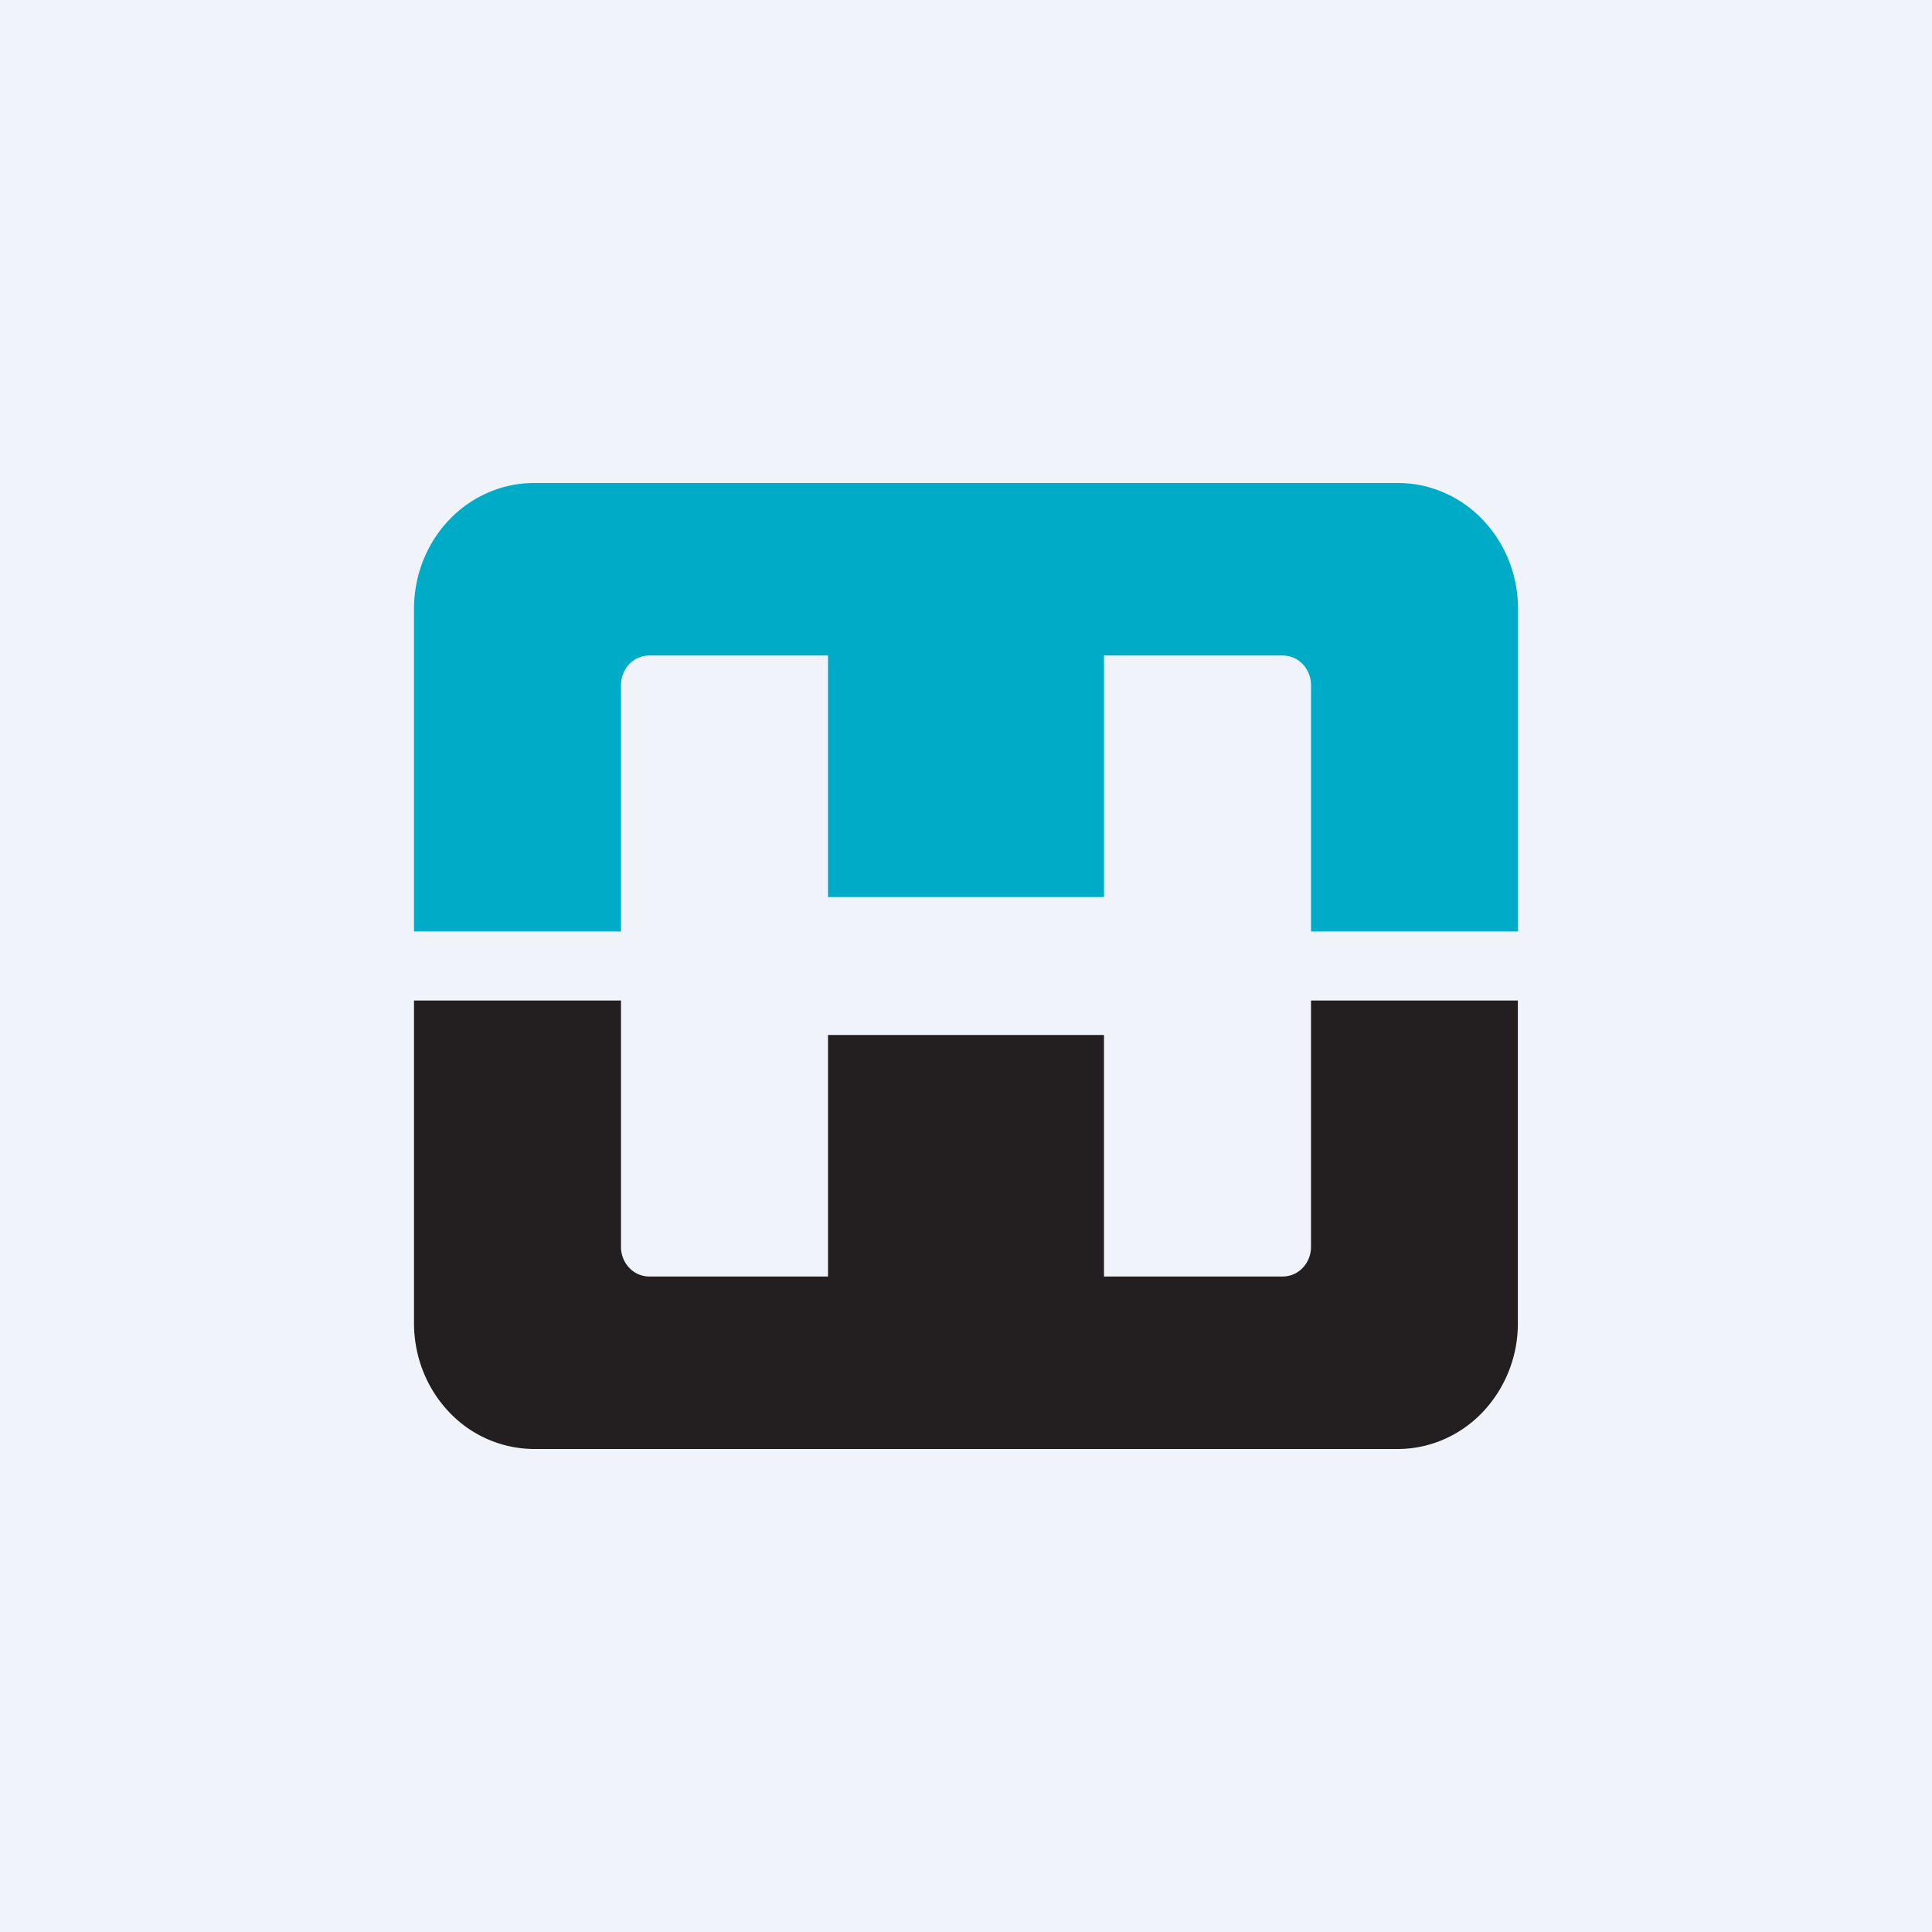
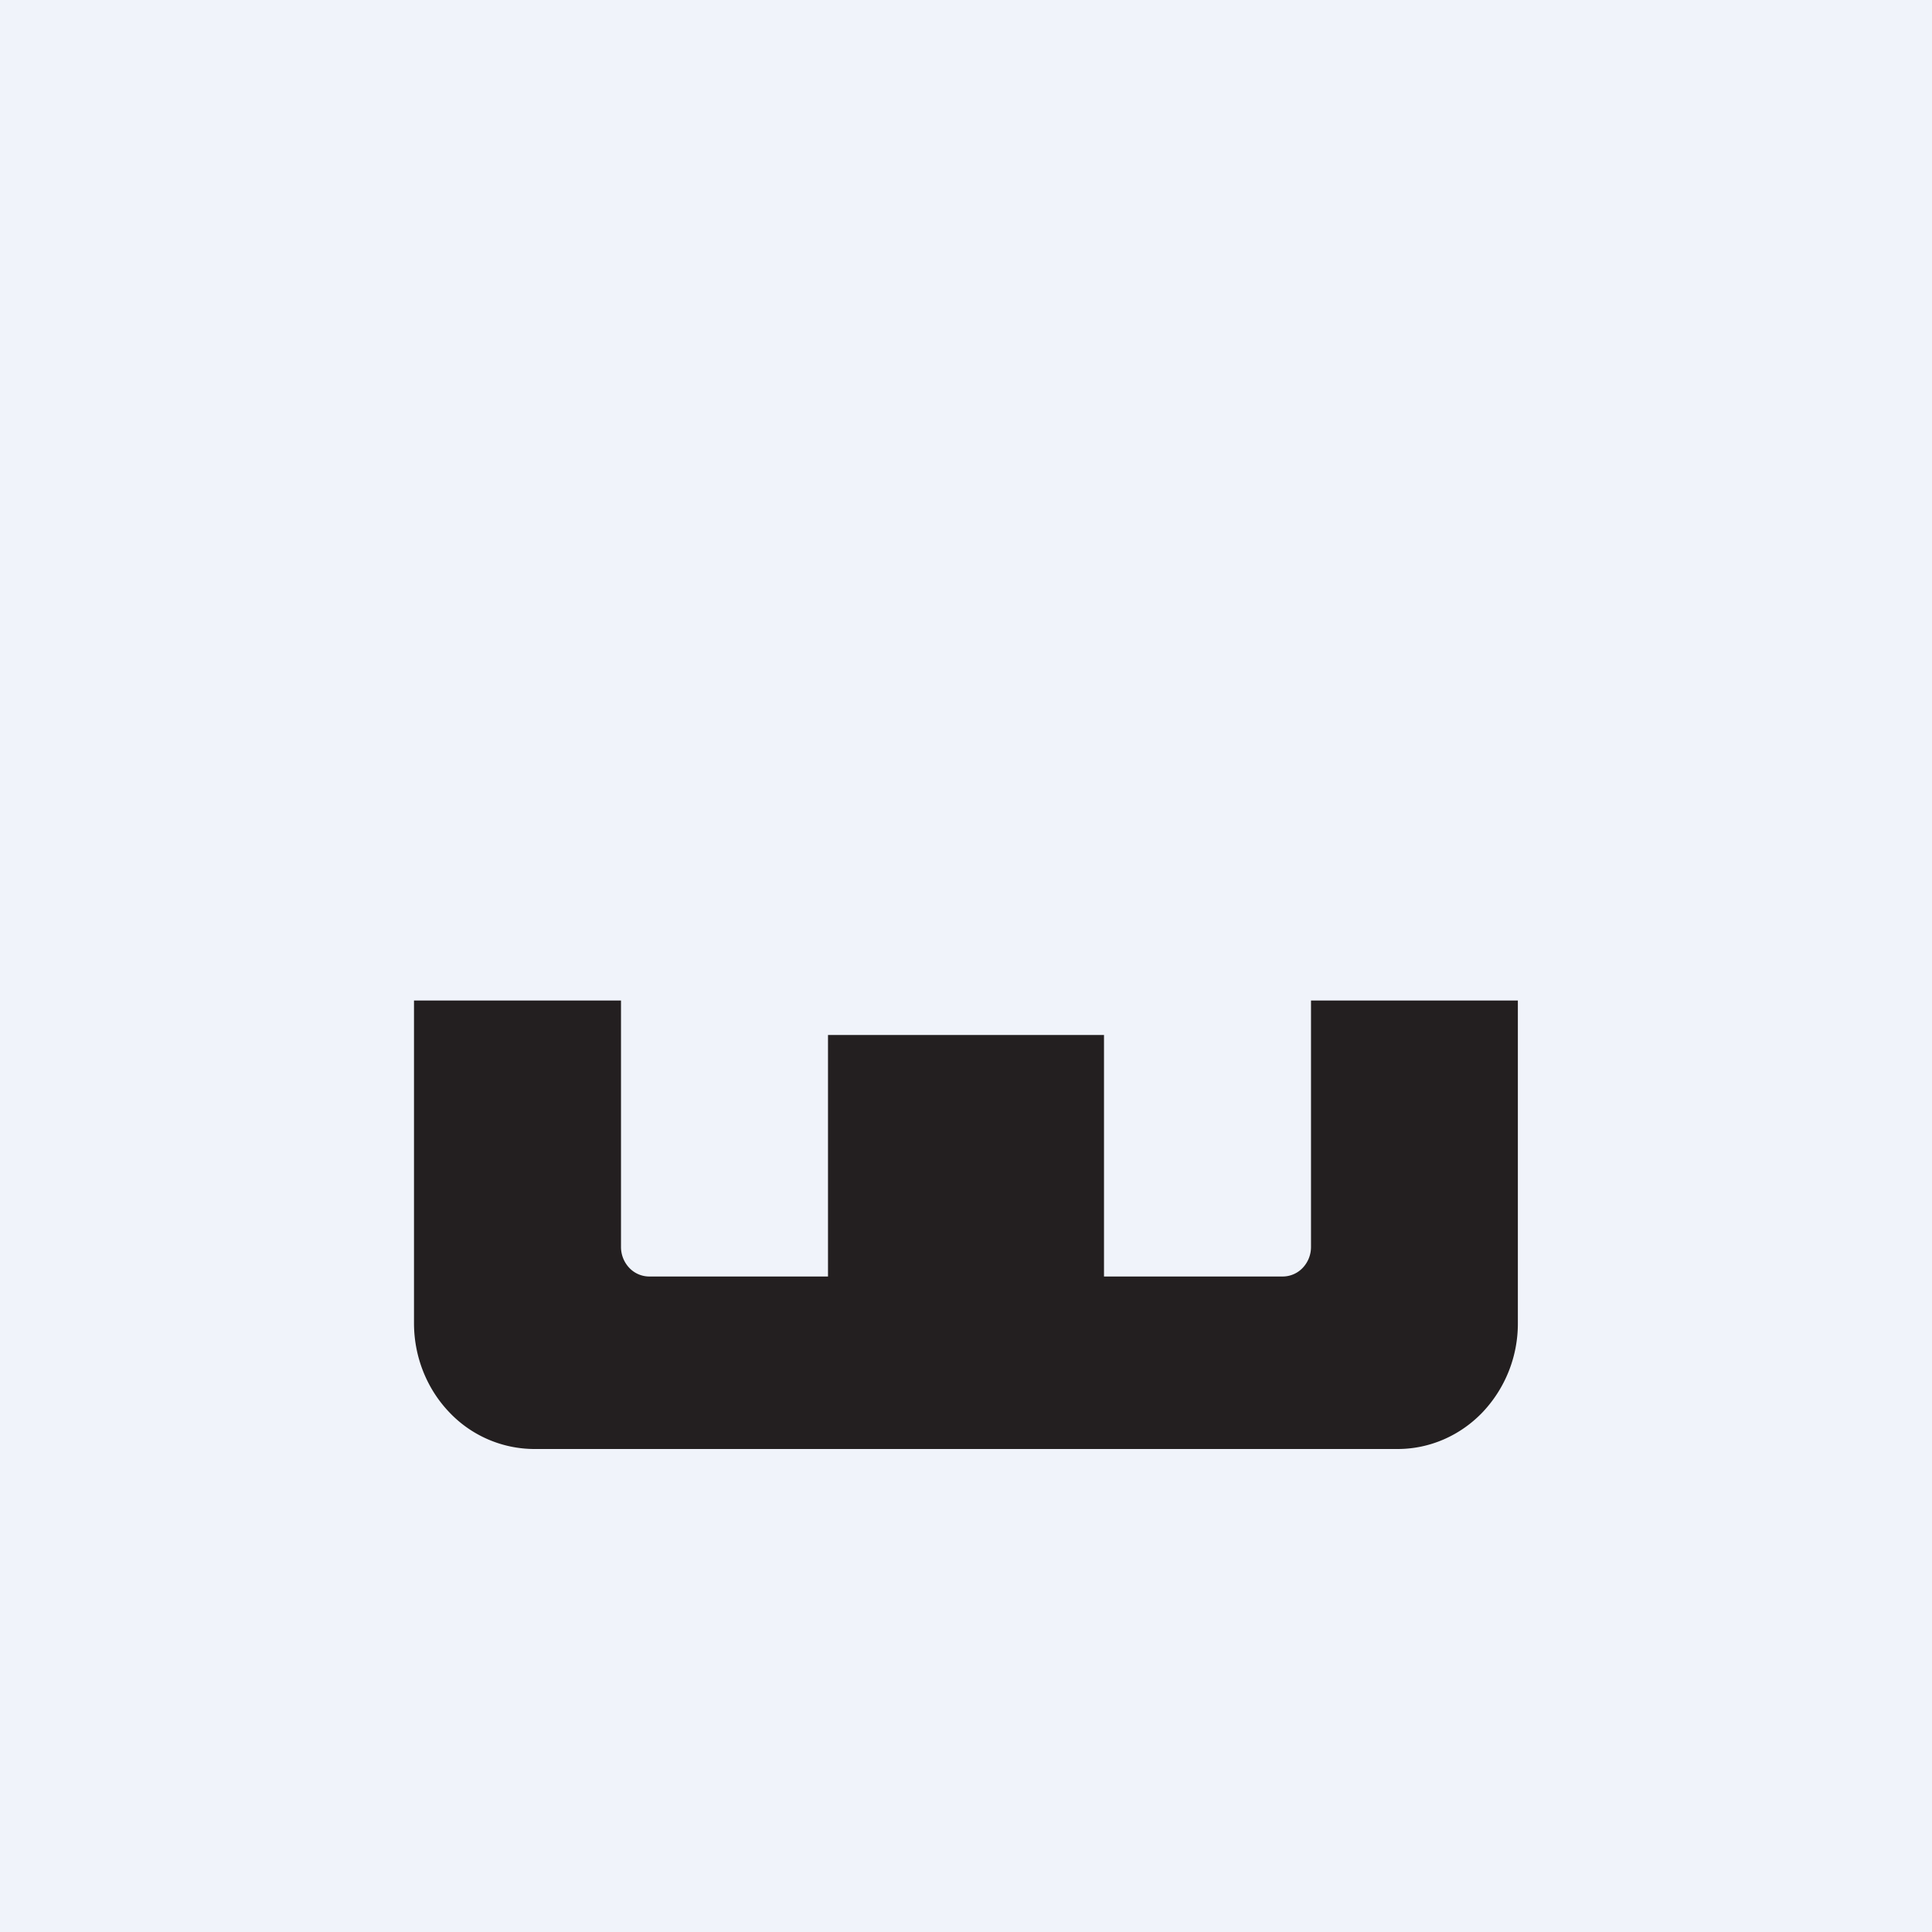
<svg xmlns="http://www.w3.org/2000/svg" width="56" height="56" fill="none">
  <path fill="#F0F3FA" d="M0 0h56v56H0z" />
  <path d="M32 37v-7h-8v7h-5.194a.8.8 0 01-.57-.255.878.878 0 01-.236-.601V29h-6v9.353c0 .967.367 1.895 1.02 2.579A3.404 3.404 0 0015.482 42h25.031c.924 0 1.81-.384 2.463-1.068a3.737 3.737 0 001.02-2.58V29H38v7.144a.877.877 0 01-.24.605.799.799 0 01-.577.251H32z" fill="#231F20" />
-   <path d="M24 26v-7h-5.183a.799.799 0 00-.578.25.877.877 0 00-.239.606V27h-6v-9.355c0-.479.09-.953.265-1.395.175-.443.432-.845.755-1.183a3.473 3.473 0 011.13-.79A3.344 3.344 0 0115.482 14h25.036c.457 0 .91.094 1.332.277.423.183.807.451 1.13.79.323.338.58.74.755 1.183.175.442.265.916.265 1.395V27h-6v-7.144a.877.877 0 00-.24-.605.799.799 0 00-.577-.251H32v7h-8z" fill="#00ABC8" />
</svg>